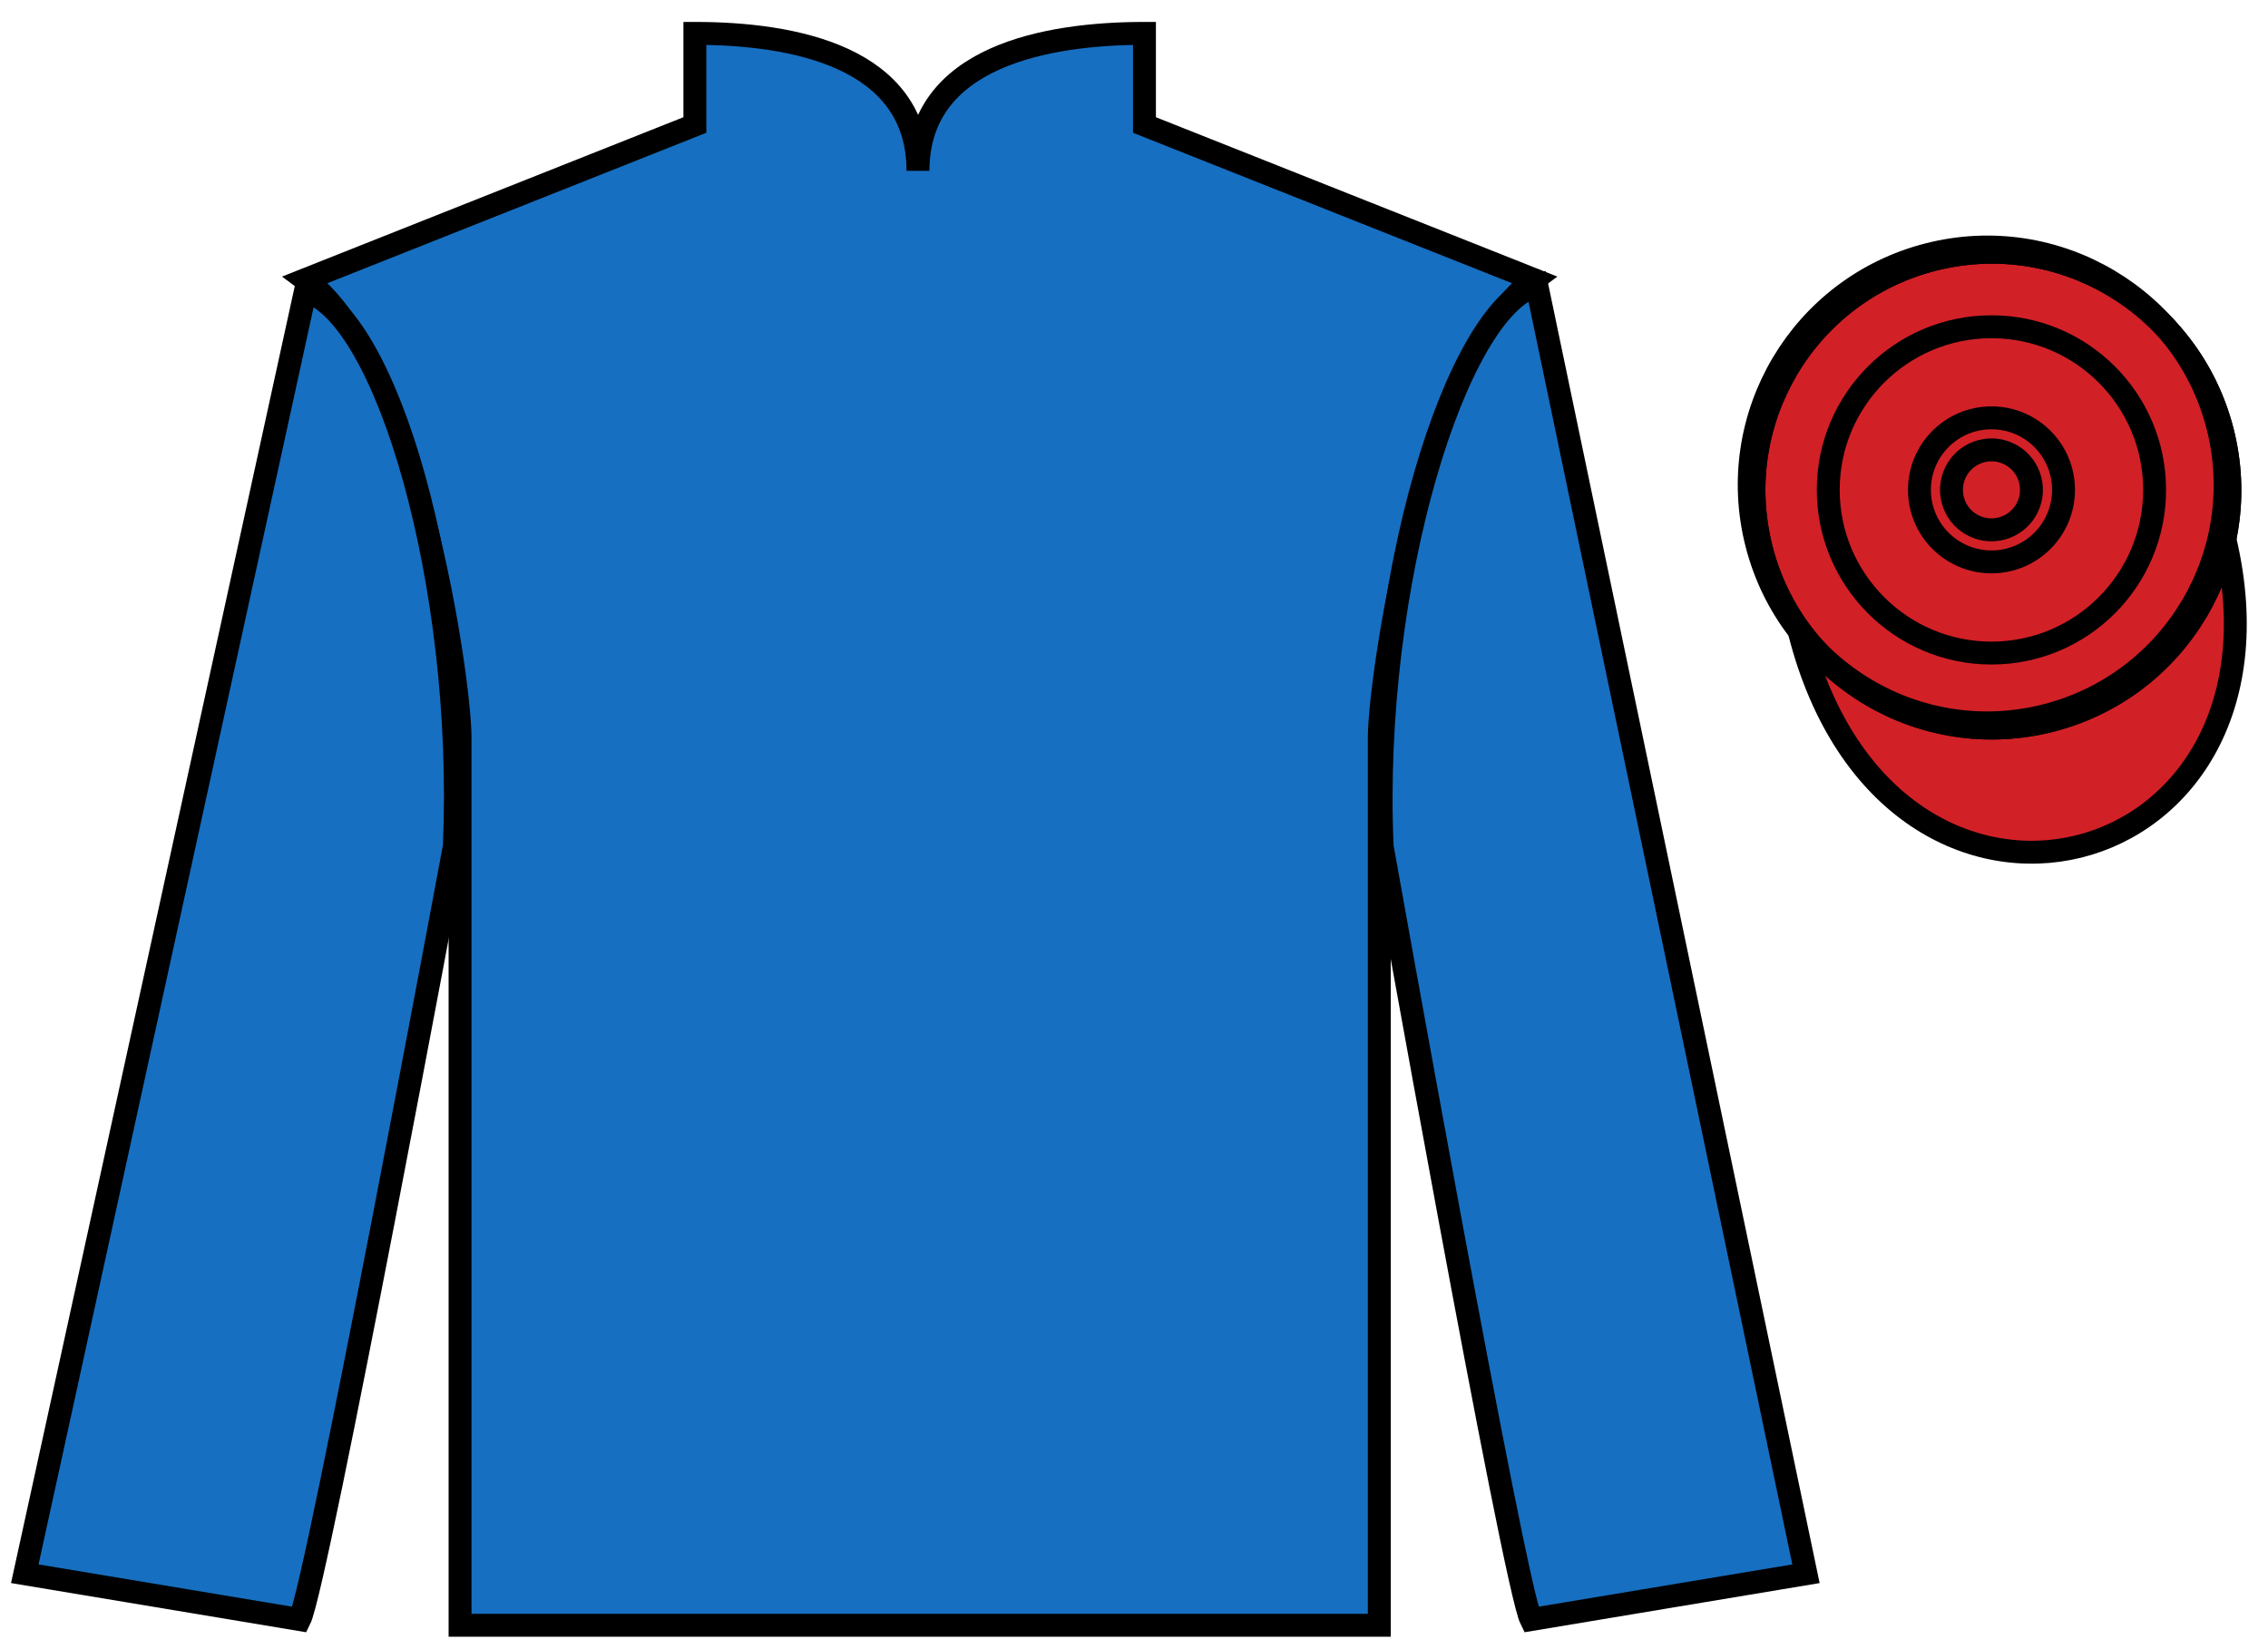
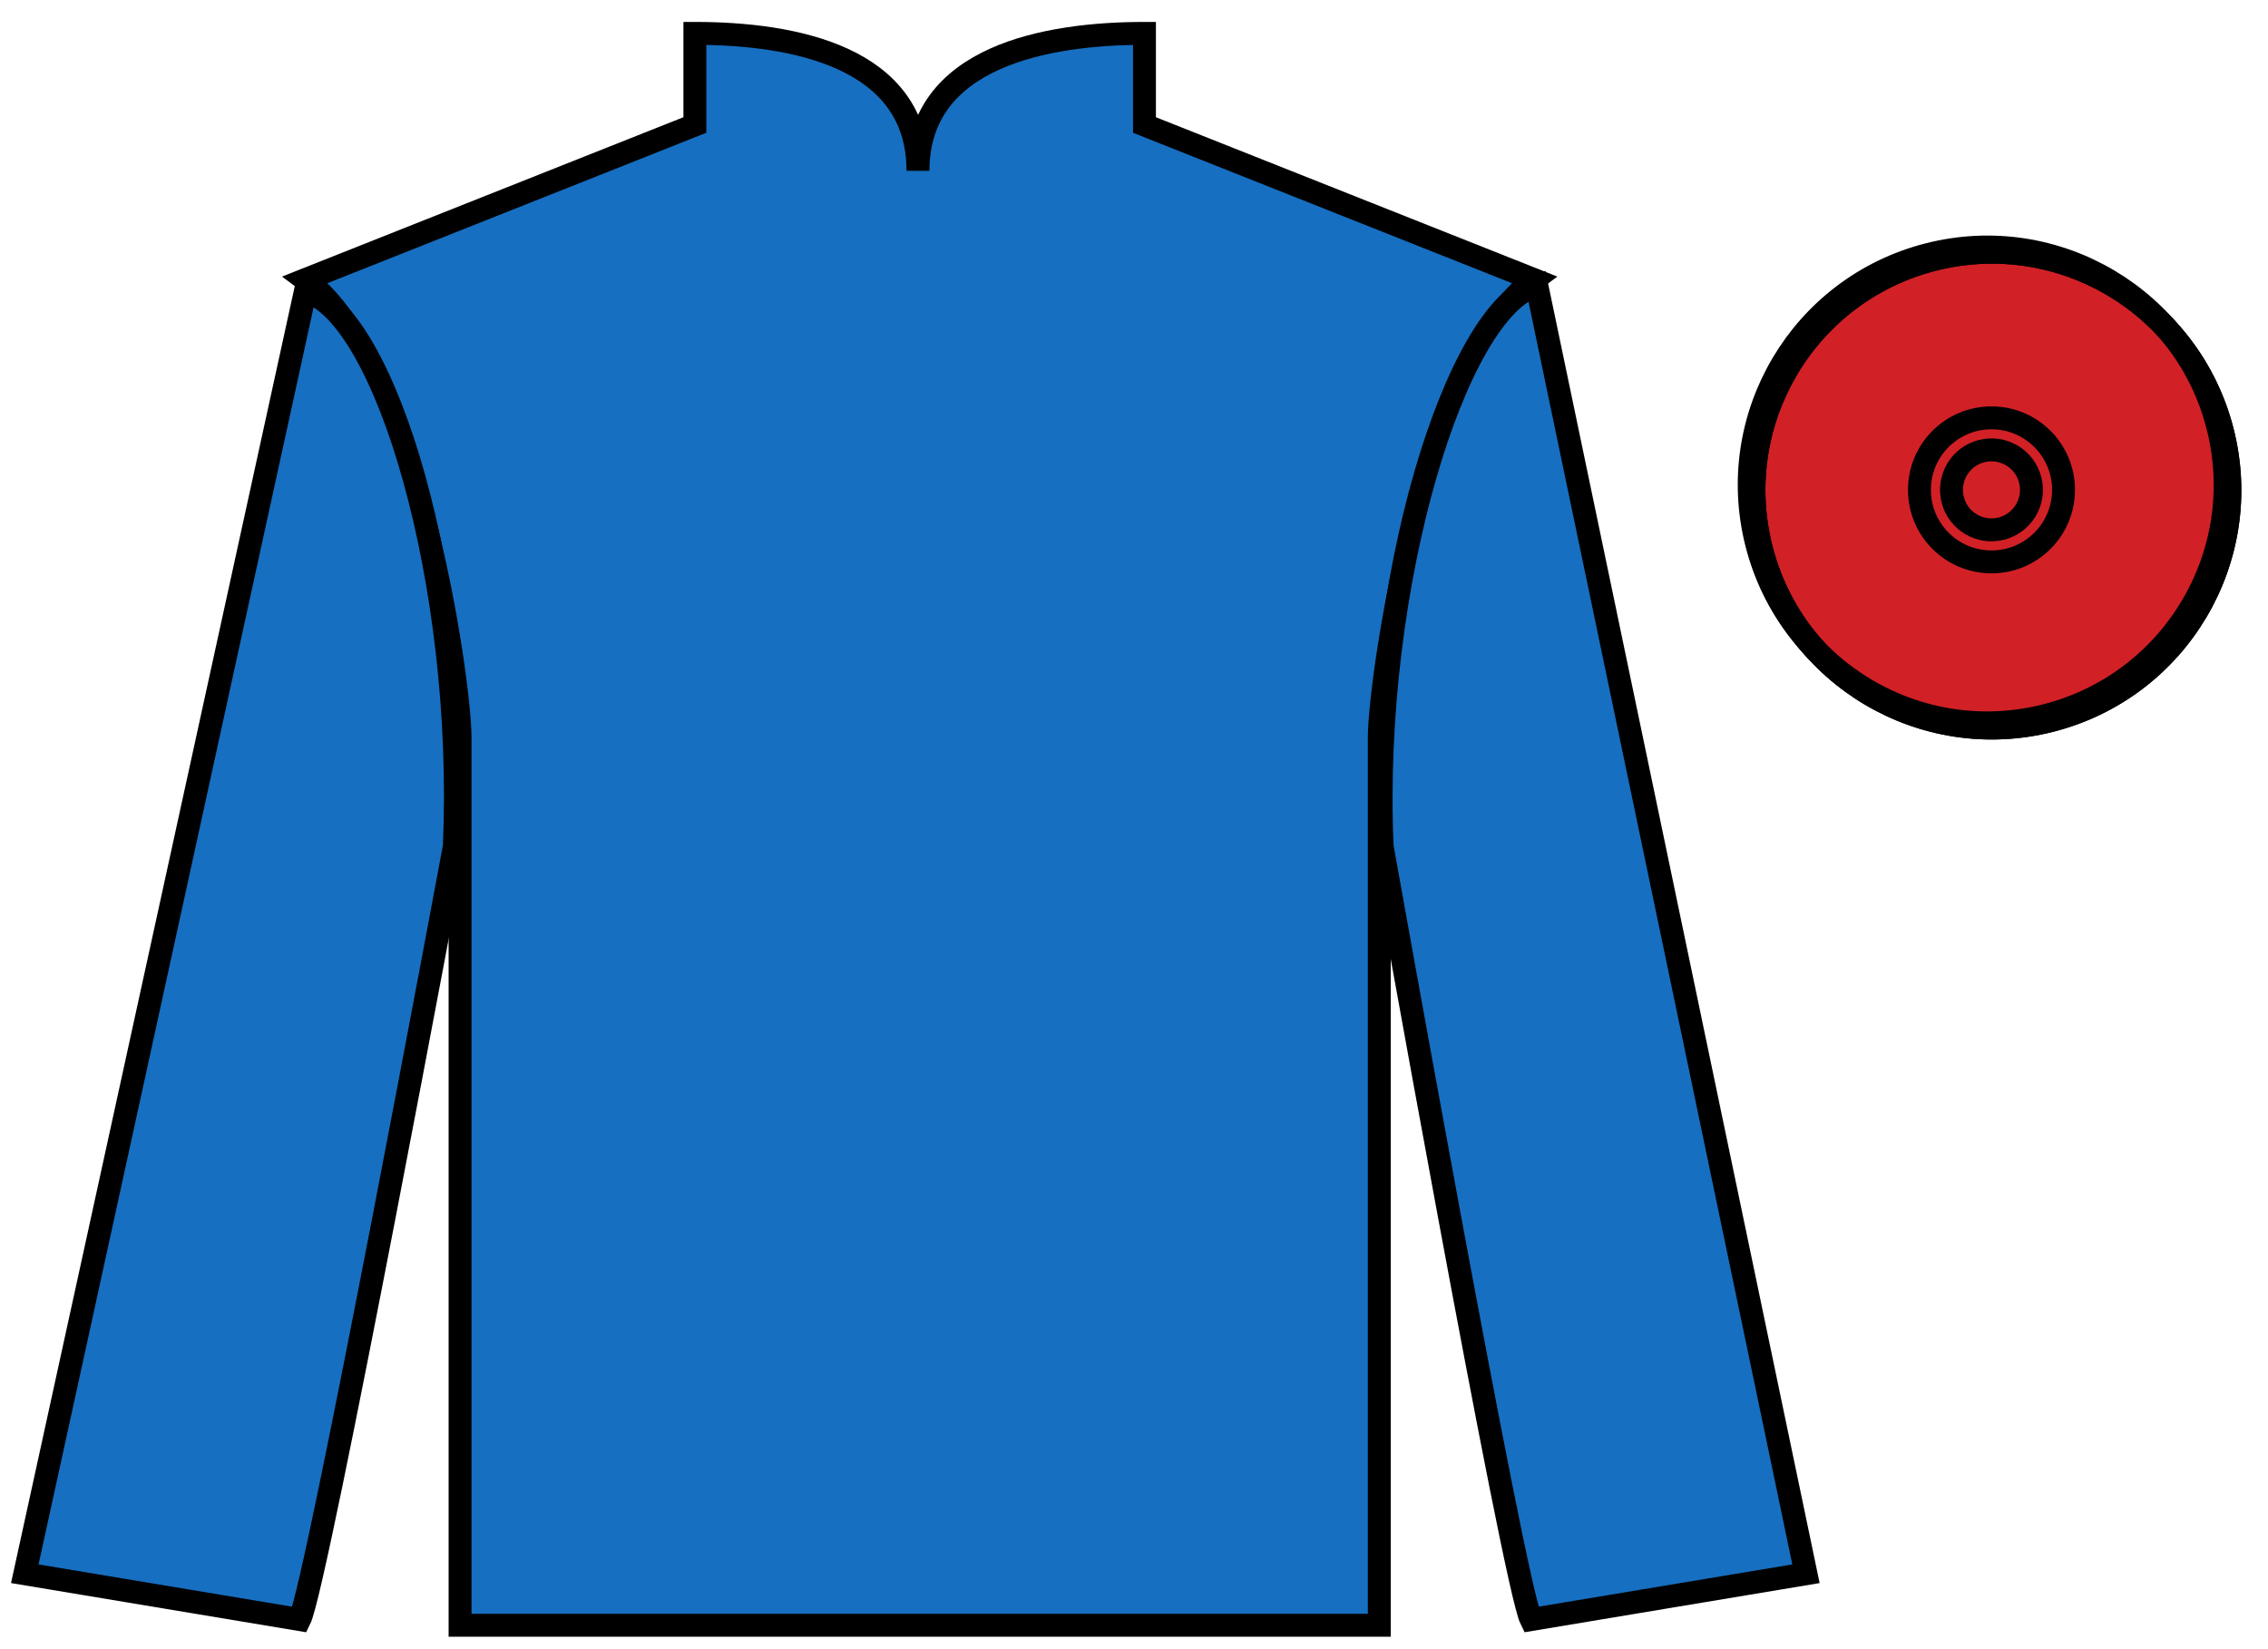
<svg xmlns="http://www.w3.org/2000/svg" width="99pt" height="72pt" viewBox="0 0 99 72" version="1.1">
  <g id="surface0">
    <path style=" stroke:none;fill-rule:nonzero;fill:rgb(9.02%,43.529%,75.491%);fill-opacity:1;" d="M 30.332 1.457 L 30.332 5.457 L 13.332 12.207 C 18.082 15.707 20.082 29.707 20.082 32.207 C 20.082 34.707 20.082 70.957 20.082 70.957 L 60.207 70.957 C 60.207 70.957 60.207 34.707 60.207 32.207 C 60.207 29.707 62.207 15.707 66.957 12.207 L 49.957 5.457 L 49.957 1.457 C 45.695 1.457 40.07 2.457 40.07 7.457 C 40.07 2.457 34.598 1.457 30.332 1.457 " />
    <path style="fill:none;stroke-width:10;stroke-linecap:butt;stroke-linejoin:miter;stroke:rgb(0%,0%,0%);stroke-opacity:1;stroke-miterlimit:4;" d="M 303.32 705.43 L 303.32 665.43 L 133.32 597.93 C 180.82 562.93 200.82 422.93 200.82 397.93 C 200.82 372.93 200.82 10.43 200.82 10.43 L 602.07 10.43 C 602.07 10.43 602.07 372.93 602.07 397.93 C 602.07 422.93 622.07 562.93 669.57 597.93 L 499.57 665.43 L 499.57 705.43 C 456.953 705.43 400.703 695.43 400.703 645.43 C 400.703 695.43 345.977 705.43 303.32 705.43 Z M 303.32 705.43 " transform="matrix(0.1,0,0,-0.1,0,72)" />
    <path style=" stroke:none;fill-rule:nonzero;fill:rgb(9.02%,43.529%,75.491%);fill-opacity:1;" d="M 13.082 70.707 C 13.832 69.207 19.832 36.957 19.832 36.957 C 20.332 25.457 16.832 13.707 13.332 12.707 L 1.082 68.707 L 13.082 70.707 " />
    <path style="fill:none;stroke-width:10;stroke-linecap:butt;stroke-linejoin:miter;stroke:rgb(0%,0%,0%);stroke-opacity:1;stroke-miterlimit:4;" d="M 130.82 12.93 C 138.32 27.93 198.32 350.43 198.32 350.43 C 203.32 465.43 168.32 582.93 133.32 592.93 L 10.82 32.93 L 130.82 12.93 Z M 130.82 12.93 " transform="matrix(0.1,0,0,-0.1,0,72)" />
    <path style=" stroke:none;fill-rule:nonzero;fill:rgb(9.02%,43.529%,75.491%);fill-opacity:1;" d="M 78.832 68.707 L 67.082 12.457 C 63.582 13.457 59.832 25.457 60.332 36.957 C 60.332 36.957 66.082 69.207 66.832 70.707 L 78.832 68.707 " />
    <path style="fill:none;stroke-width:10;stroke-linecap:butt;stroke-linejoin:miter;stroke:rgb(0%,0%,0%);stroke-opacity:1;stroke-miterlimit:4;" d="M 788.32 32.93 L 670.82 595.43 C 635.82 585.43 598.32 465.43 603.32 350.43 C 603.32 350.43 660.82 27.93 668.32 12.93 L 788.32 32.93 Z M 788.32 32.93 " transform="matrix(0.1,0,0,-0.1,0,72)" />
-     <path style="fill-rule:nonzero;fill:rgb(82.177%,12.511%,15.354%);fill-opacity:1;stroke-width:10;stroke-linecap:butt;stroke-linejoin:miter;stroke:rgb(0%,0%,0%);stroke-opacity:1;stroke-miterlimit:4;" d="M 785.508 443.828 C 825.234 288.203 1009.18 335.781 970.391 487.773 " transform="matrix(0.1,0,0,-0.1,0,72)" />
    <path style=" stroke:none;fill-rule:nonzero;fill:rgb(82.177%,12.511%,15.354%);fill-opacity:1;" d="M 89.309 31.234 C 94.867 29.816 98.223 24.16 96.805 18.605 C 95.387 13.047 89.734 9.691 84.176 11.109 C 78.617 12.527 75.262 18.184 76.68 23.738 C 78.098 29.297 83.754 32.652 89.309 31.234 " />
    <path style="fill:none;stroke-width:10;stroke-linecap:butt;stroke-linejoin:miter;stroke:rgb(0%,0%,0%);stroke-opacity:1;stroke-miterlimit:4;" d="M 893.086 407.656 C 948.672 421.836 982.227 478.398 968.047 533.945 C 953.867 589.531 897.344 623.086 841.758 608.906 C 786.172 594.727 752.617 538.164 766.797 482.617 C 780.977 427.031 837.539 393.477 893.086 407.656 Z M 893.086 407.656 " transform="matrix(0.1,0,0,-0.1,0,72)" />
    <path style="fill:none;stroke-width:10;stroke-linecap:butt;stroke-linejoin:miter;stroke:rgb(0%,0%,0%);stroke-opacity:1;stroke-miterlimit:4;" d="M 895.156 405.391 C 950.742 419.57 984.297 476.133 970.117 531.68 C 955.938 587.266 899.375 620.82 843.789 606.641 C 788.242 592.461 754.688 535.938 768.867 480.352 C 783.047 424.766 839.57 391.211 895.156 405.391 Z M 895.156 405.391 " transform="matrix(0.1,0,0,-0.1,0,72)" />
    <path style="fill:none;stroke-width:10;stroke-linecap:butt;stroke-linejoin:miter;stroke:rgb(0%,0%,0%);stroke-opacity:1;stroke-miterlimit:4;" d="M 895.156 405.391 C 950.742 419.57 984.297 476.133 970.117 531.68 C 955.938 587.266 899.375 620.82 843.789 606.641 C 788.242 592.461 754.688 535.938 768.867 480.352 C 783.047 424.766 839.57 391.211 895.156 405.391 Z M 895.156 405.391 " transform="matrix(0.1,0,0,-0.1,0,72)" />
-     <path style="fill:none;stroke-width:10;stroke-linecap:butt;stroke-linejoin:miter;stroke:rgb(0%,0%,0%);stroke-opacity:1;stroke-miterlimit:4;" d="M 869.297 434.883 C 908.633 434.883 940.508 466.797 940.508 506.133 C 940.508 545.469 908.633 577.344 869.297 577.344 C 829.961 577.344 798.047 545.469 798.047 506.133 C 798.047 466.797 829.961 434.883 869.297 434.883 Z M 869.297 434.883 " transform="matrix(0.1,0,0,-0.1,0,72)" />
    <path style="fill:none;stroke-width:10;stroke-linecap:butt;stroke-linejoin:miter;stroke:rgb(0%,0%,0%);stroke-opacity:1;stroke-miterlimit:4;" d="M 869.297 474.688 C 886.68 474.688 900.742 488.75 900.742 506.133 C 900.742 523.516 886.68 537.578 869.297 537.578 C 851.914 537.578 837.852 523.516 837.852 506.133 C 837.852 488.75 851.914 474.688 869.297 474.688 Z M 869.297 474.688 " transform="matrix(0.1,0,0,-0.1,0,72)" />
    <path style="fill:none;stroke-width:10;stroke-linecap:butt;stroke-linejoin:miter;stroke:rgb(0%,0%,0%);stroke-opacity:1;stroke-miterlimit:4;" d="M 873.594 489.219 C 882.93 491.602 888.594 501.094 886.211 510.43 C 883.828 519.805 874.297 525.43 864.961 523.047 C 855.625 520.664 850 511.172 852.383 501.797 C 854.766 492.461 864.258 486.836 873.594 489.219 Z M 873.594 489.219 " transform="matrix(0.1,0,0,-0.1,0,72)" />
  </g>
</svg>